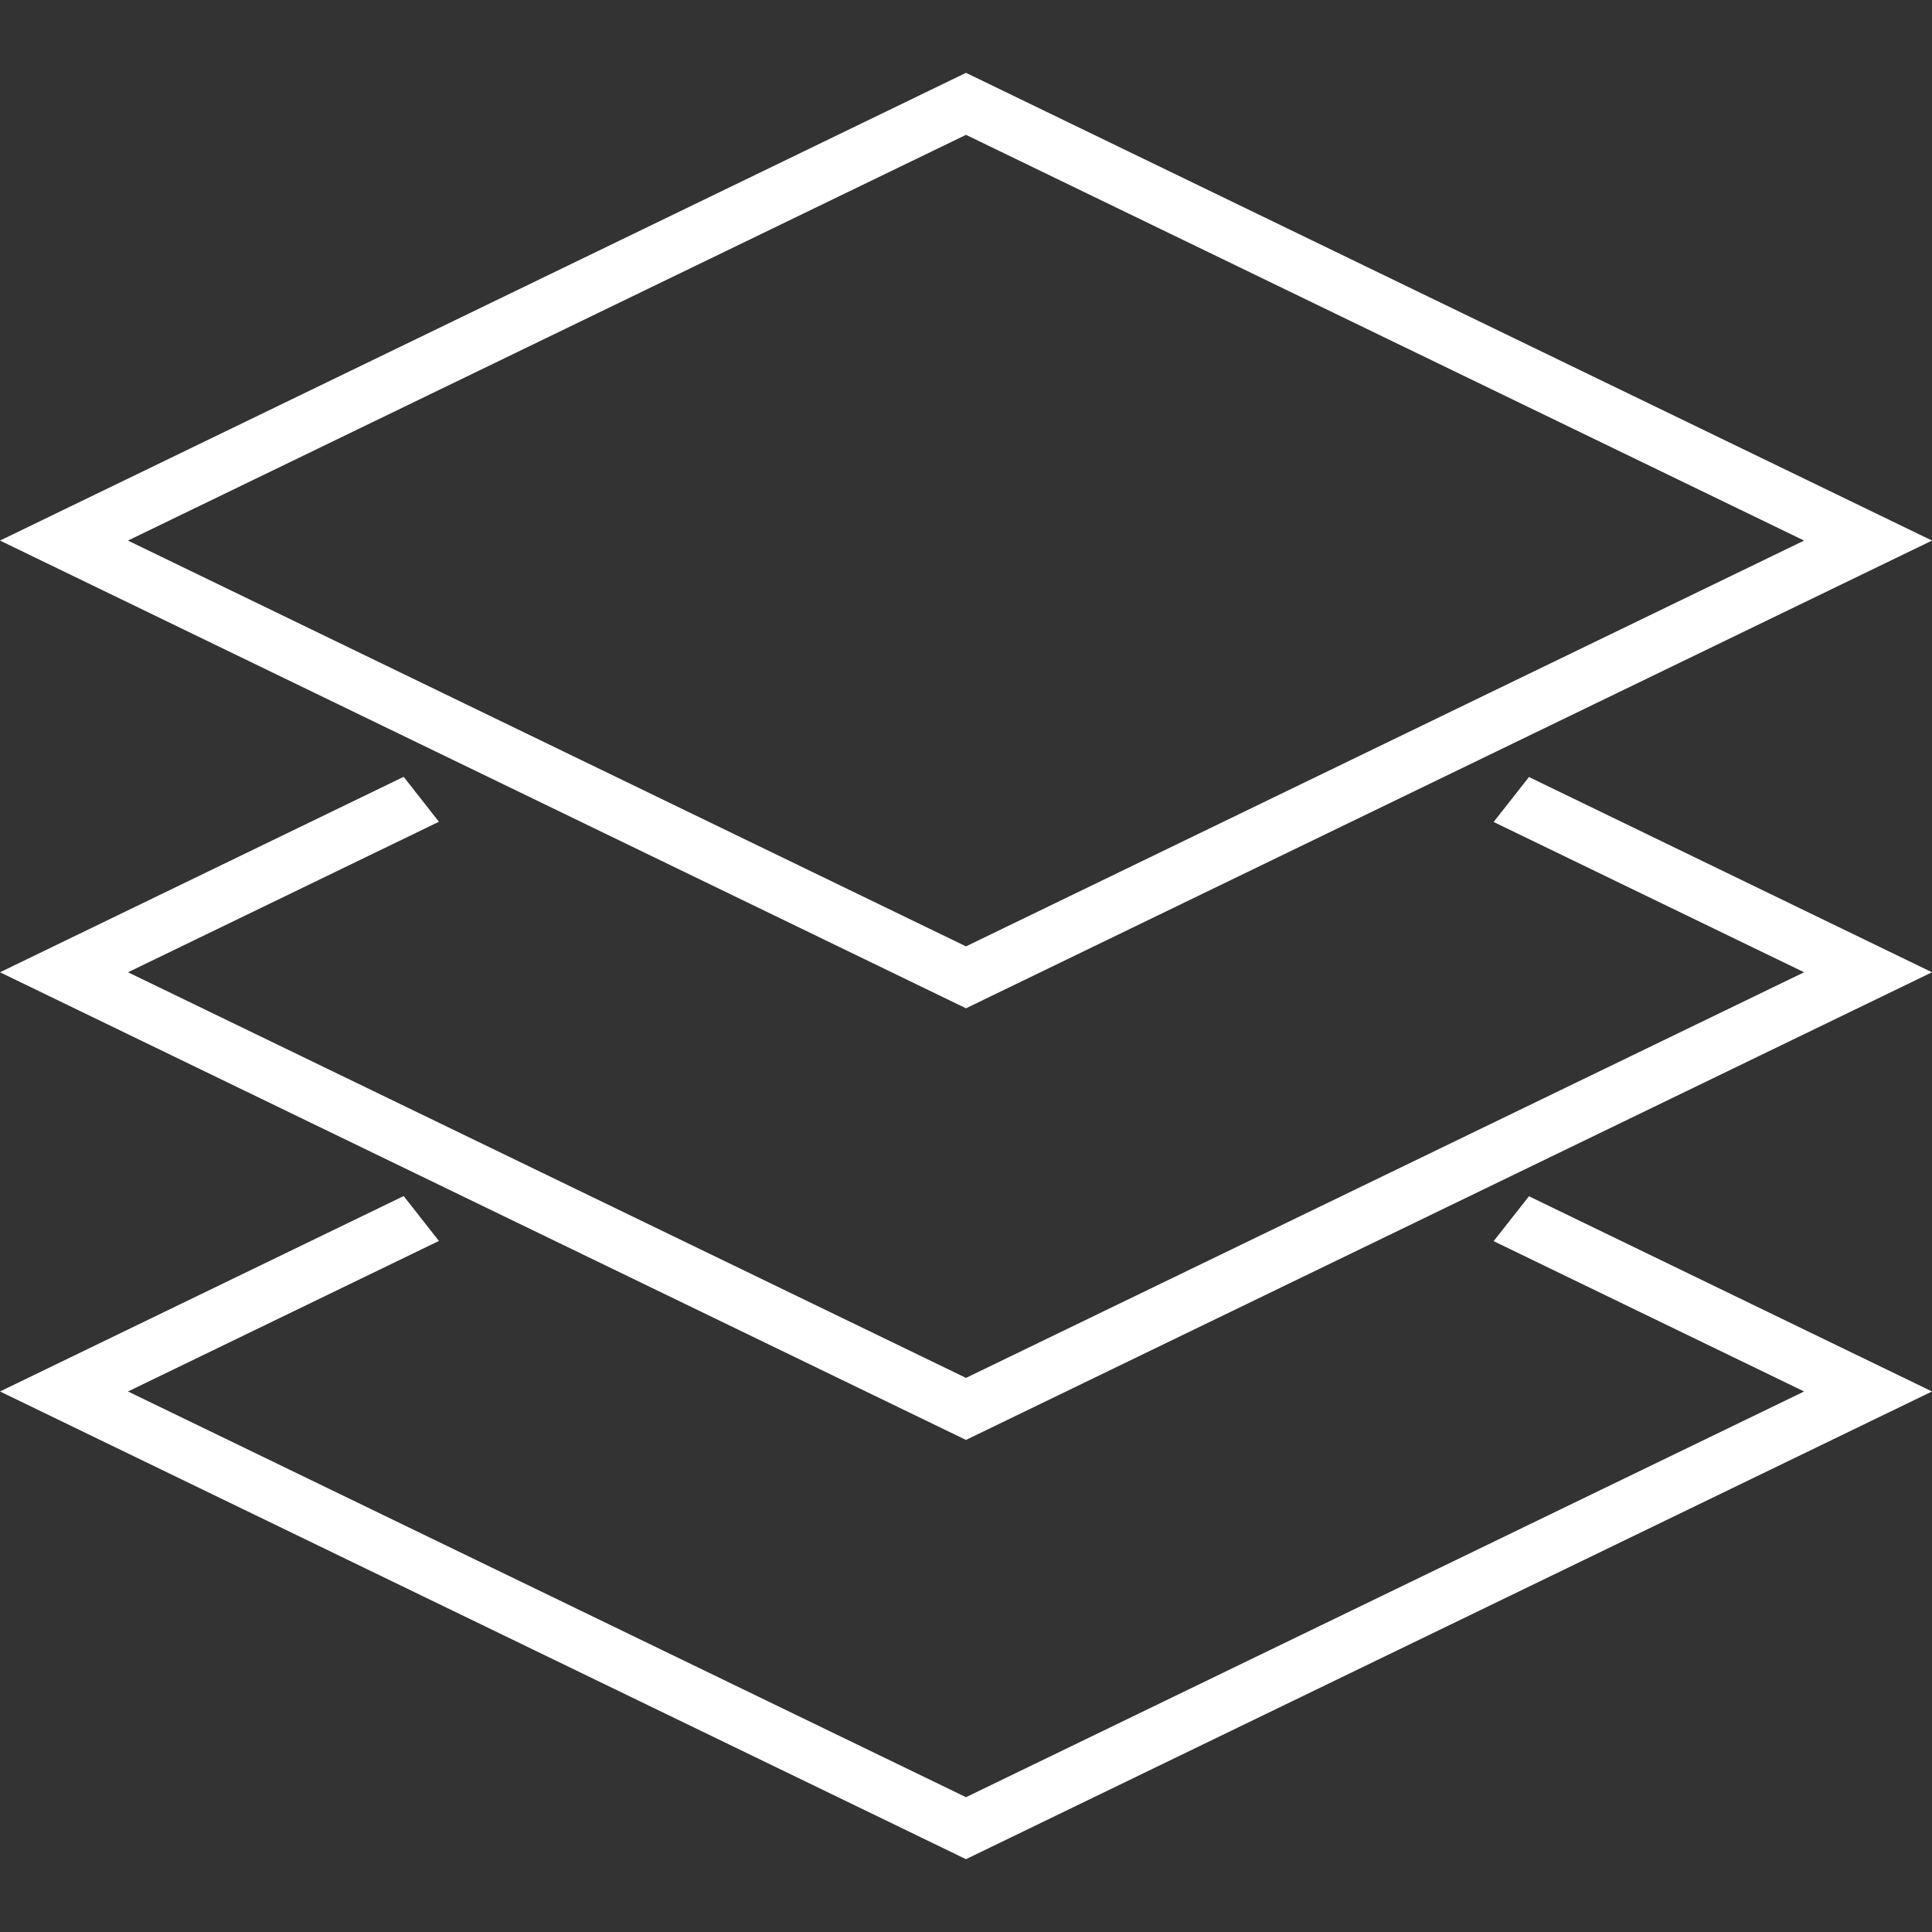
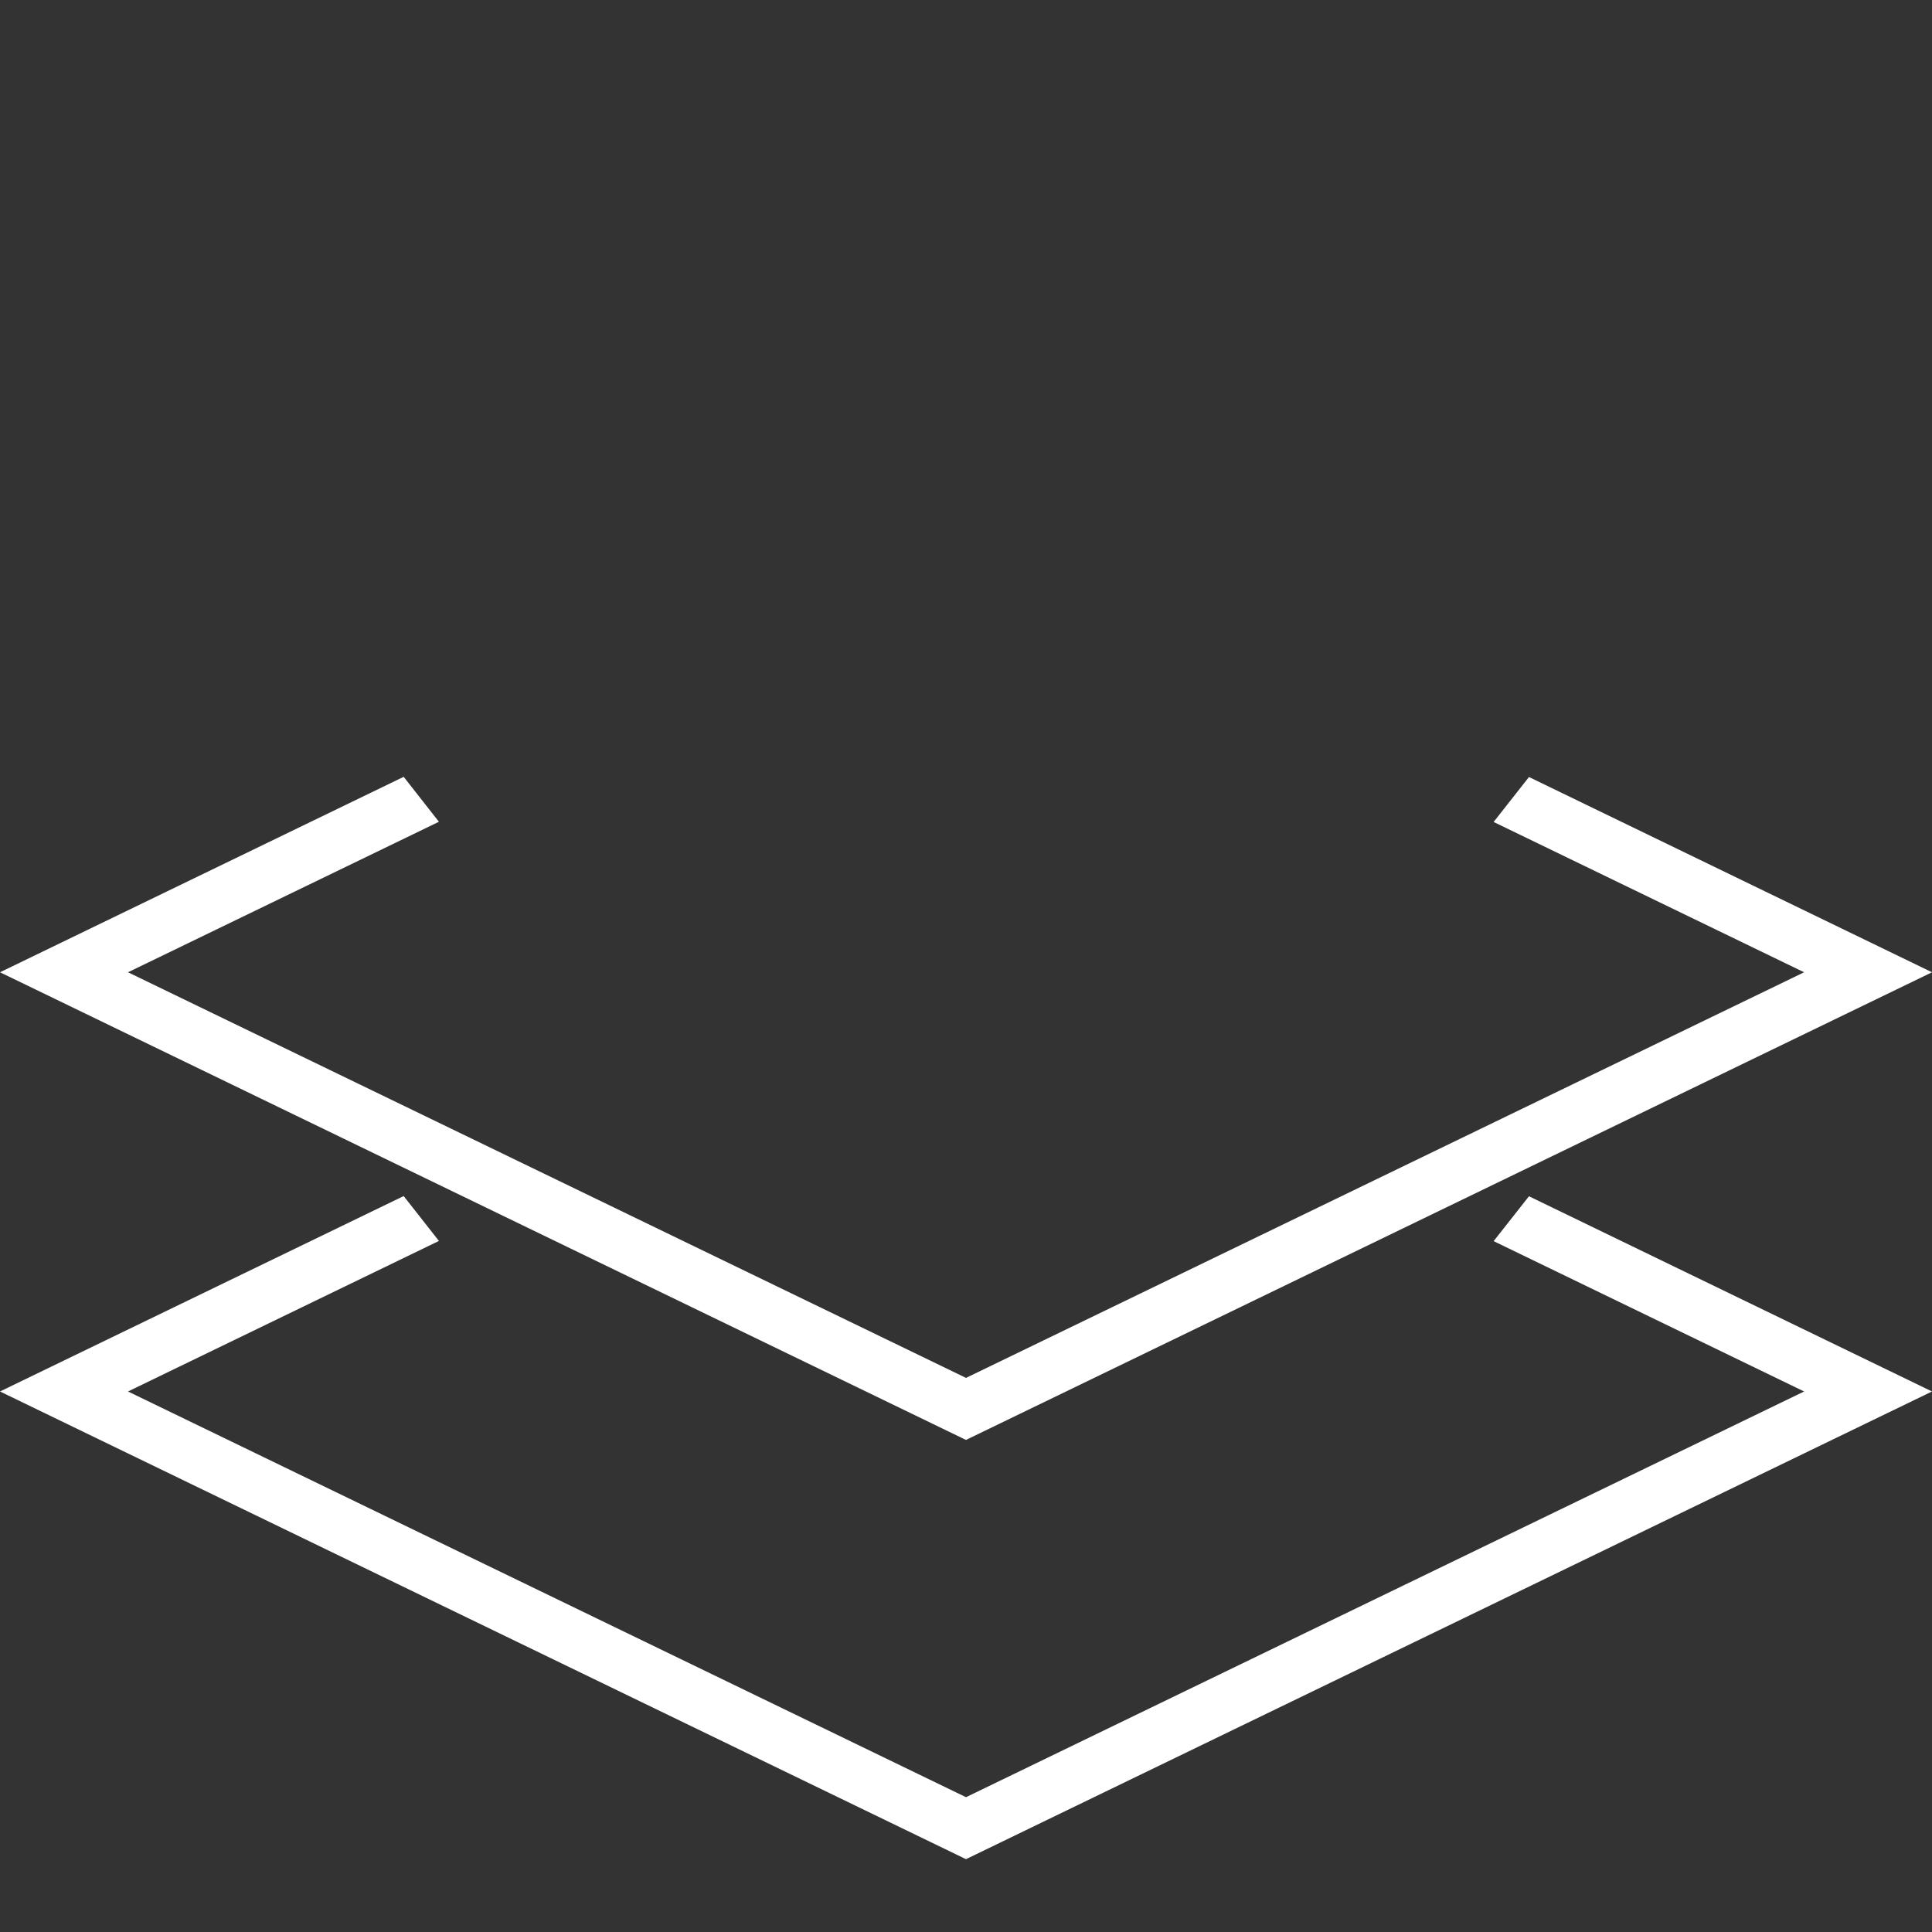
<svg xmlns="http://www.w3.org/2000/svg" height="100%" width="100%" version="1.1" id="Capa_1" viewBox="0 0 205.218 205.218" xml:space="preserve" style="stroke-width:1px">
  <rect x="0" y="0" width="205.218" height="205.218" fill="#333333" stroke="none" />
  <g>
    <g>
-       <path style="fill:#fff; stroke-width:1px" d="M102.609,107.101l102.609-49.682L102.899,7.877l-0.29-0.14L0,57.419l102.319,49.542    L102.609,107.101z M102.609,14.323l89.024,43.097l-89.024,43.104l-89.02-43.104L102.609,14.323z" />
      <polygon style="fill:#fff; stroke-width:1px" points="158.654,131.834 191.633,147.803 102.609,190.899 13.596,147.803 46.622,131.813     42.878,127.046 0,147.803 102.316,197.341 102.609,197.481 205.218,147.803 162.408,127.067   " />
      <polygon style="fill:#fff; stroke-width:1px" points="158.654,87.31 191.633,103.275 102.609,146.361 13.596,103.275 46.622,87.288     42.878,82.514 0,103.275 102.316,152.81 102.609,152.949 205.218,103.275 162.408,82.535   " />
    </g>
  </g>
</svg>